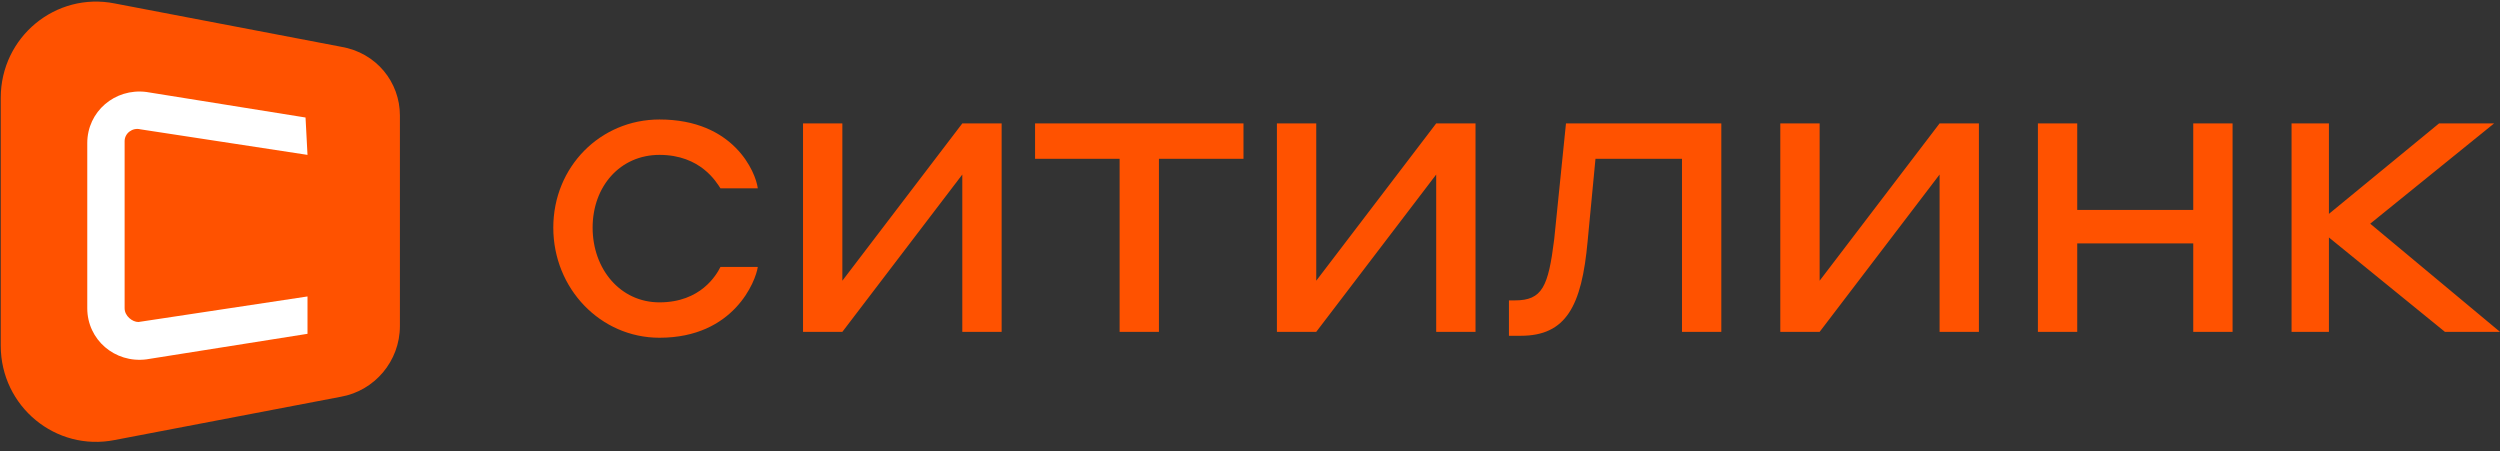
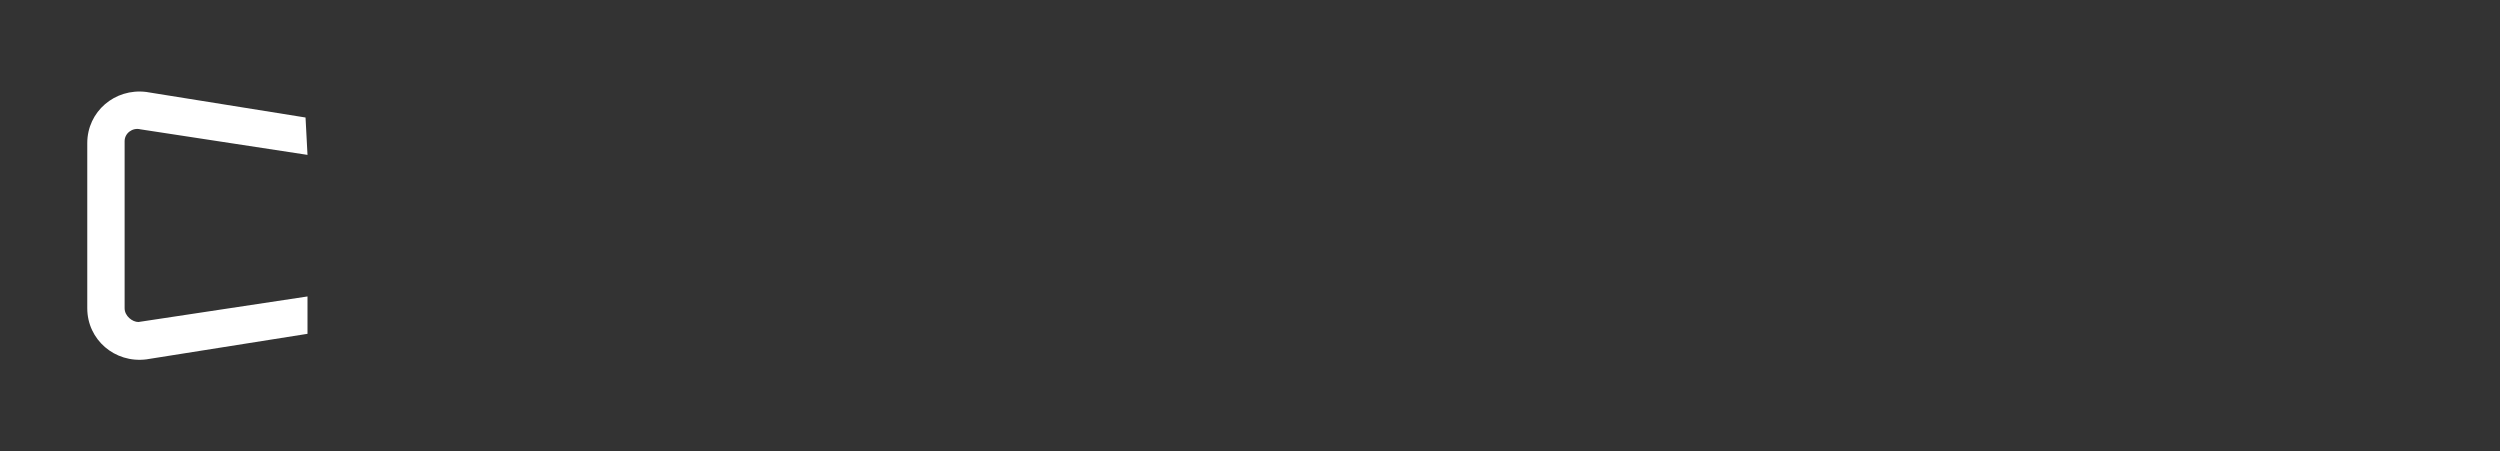
<svg xmlns="http://www.w3.org/2000/svg" width="205" height="37" viewBox="0 0 205 37" fill="none">
  <rect x="0" y="0" width="205" height="37" fill="#333333" stroke="none" />
-   <path d="M54.077 12.7C57.464 12.7 58.753 14.957 59.076 15.441H62.139C61.978 14.151 60.205 9.798 54.077 9.798C49.24 9.798 45.37 13.667 45.37 18.666C45.37 23.664 49.24 27.695 54.077 27.695C60.205 27.695 61.978 23.019 62.139 21.891H59.076C58.753 22.536 57.464 24.793 54.077 24.793C50.853 24.793 48.595 22.052 48.595 18.666C48.595 15.28 50.853 12.7 54.077 12.7ZM69.073 23.019V10.12H65.848V27.212H69.073L78.909 14.312V27.212H82.134V10.12H78.909L69.073 23.019ZM84.875 13.022H91.808V27.212H95.033V13.022H101.966V10.12H84.875V13.022ZM107.932 23.019V10.12H104.707V27.212H107.932L117.768 14.312V27.212H120.993V10.12H117.768L107.932 23.019ZM127.443 19.633C126.959 23.503 126.475 24.632 124.218 24.632H123.734V27.534H124.701C128.41 27.534 129.7 25.116 130.184 19.794L130.829 13.022H137.923V27.212H141.148V10.12H128.41L127.443 19.633ZM149.21 23.019V10.12H145.985V27.212H149.21L159.046 14.312V27.212H162.271V10.12H159.046L149.21 23.019ZM179.846 17.215H170.333V10.12H167.108V27.212H170.333V19.956H179.846V27.212H183.071V10.12H179.846V17.215ZM194.358 18.343L204.516 10.12H200.002L190.972 17.537V10.12H187.908V27.212H190.972V19.472L200.485 27.212H205L194.358 18.343ZM27.956 32.533L9.413 36.08C4.576 37.047 0.061 33.339 0.061 28.34V8.024C0.061 3.025 4.576 -0.683 9.413 0.284L27.956 3.832C30.858 4.315 32.793 6.734 32.793 9.475V26.728C32.793 29.63 30.697 32.049 27.956 32.533Z" fill="#FF5200" />
  <path d="M10.219 25.277V11.571C10.219 10.926 10.864 10.442 11.509 10.604L25.215 12.7L25.054 9.636L11.993 7.54C9.413 7.218 7.156 9.152 7.156 11.732V25.277C7.156 27.857 9.413 29.791 11.993 29.469L25.215 27.373V24.309L11.348 26.405C10.864 26.405 10.219 25.922 10.219 25.277Z" fill="white" />
</svg>